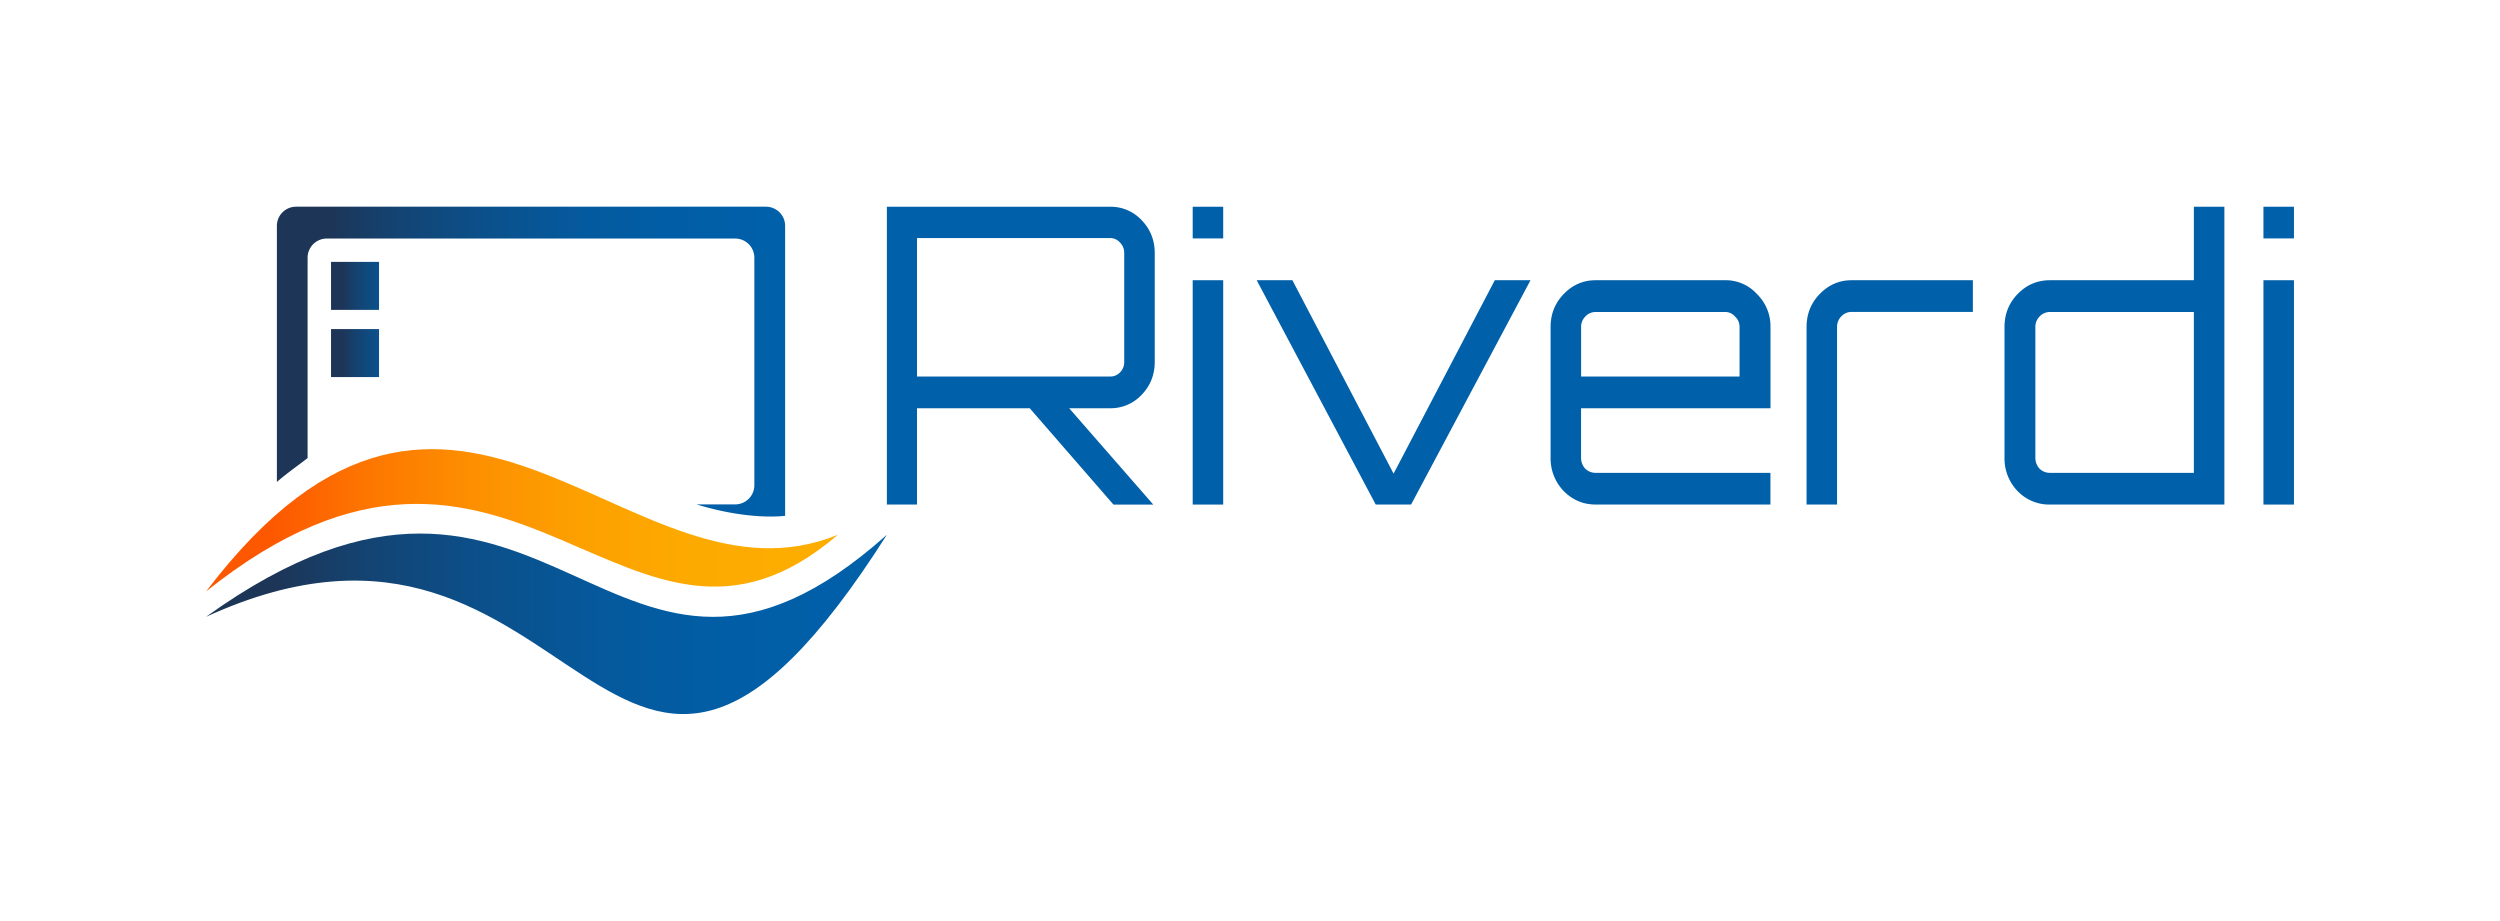
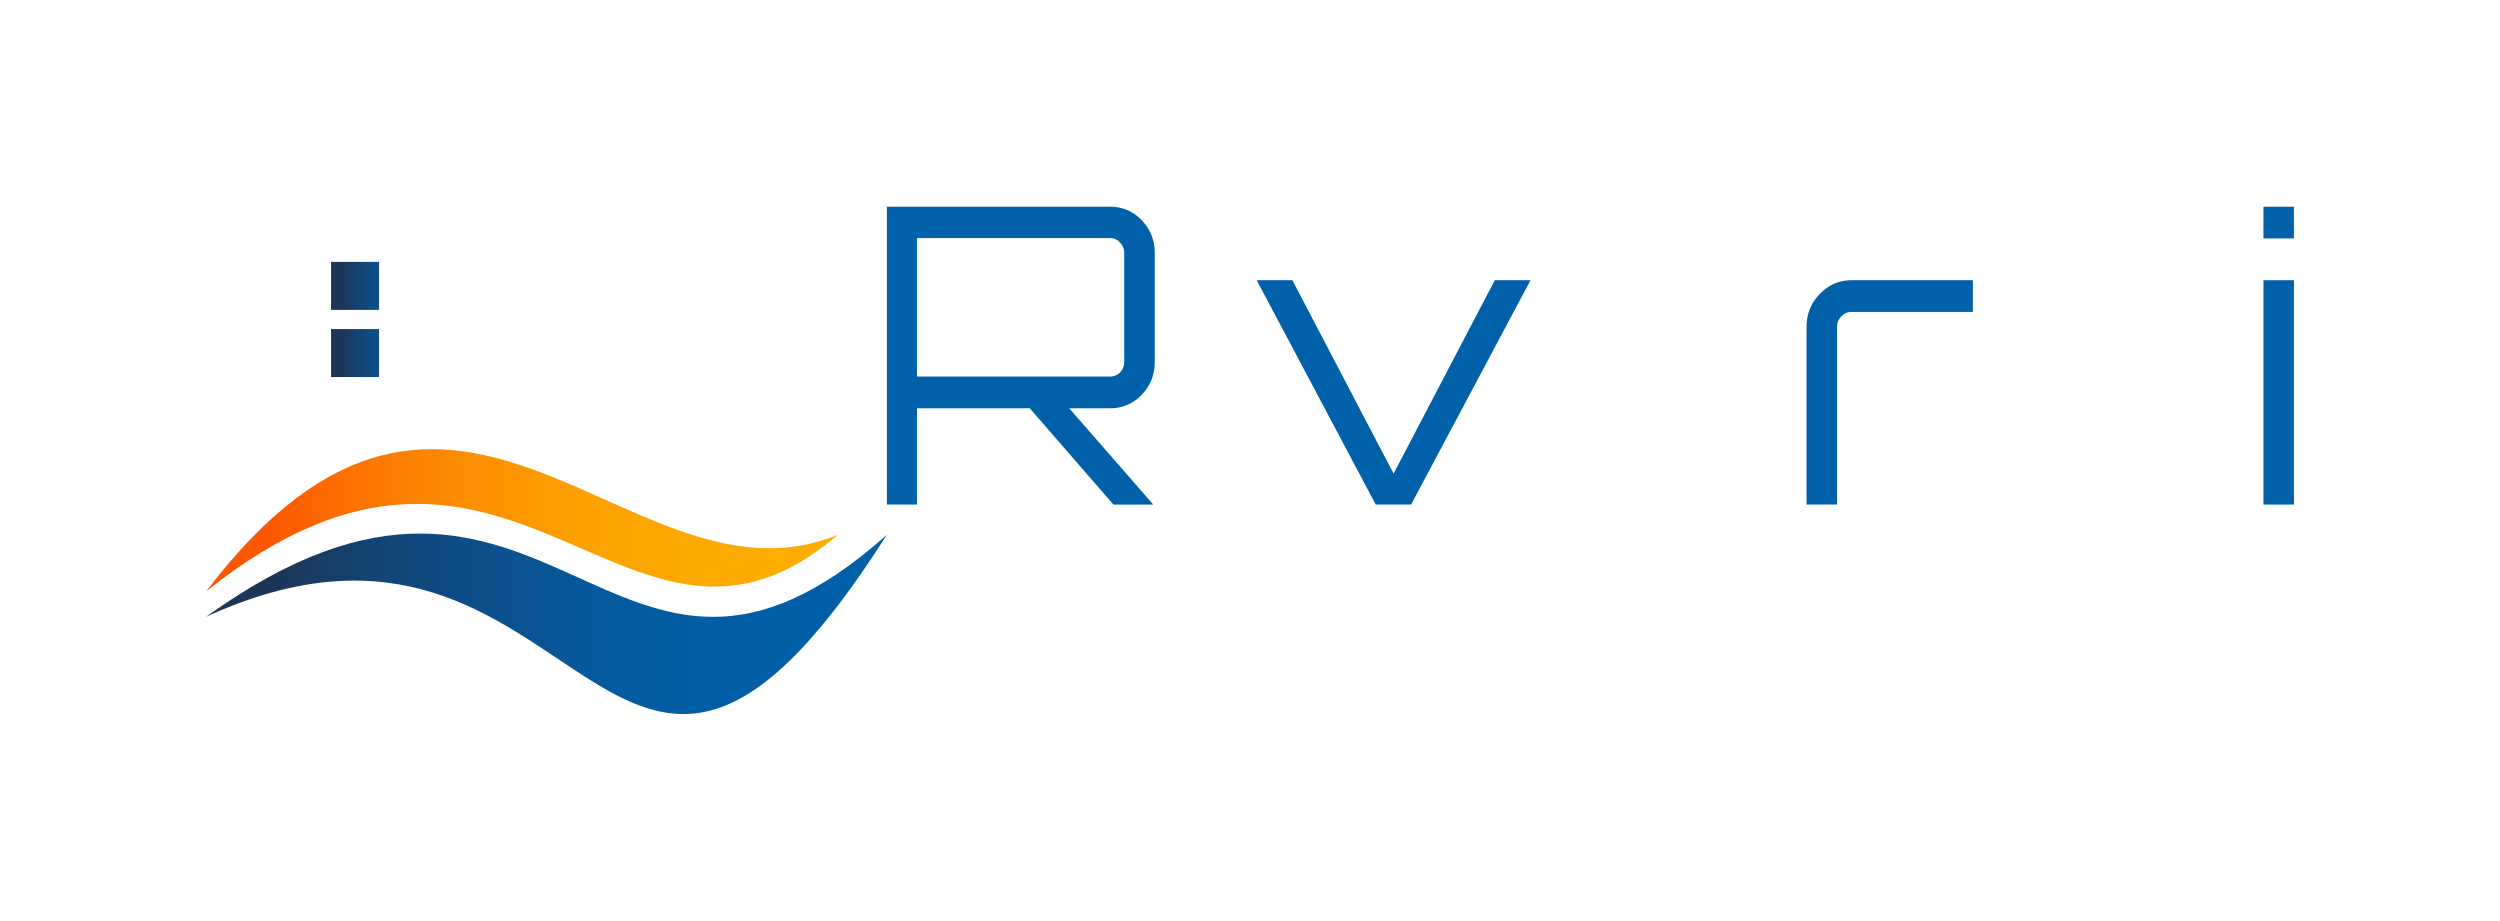
<svg xmlns="http://www.w3.org/2000/svg" xmlns:xlink="http://www.w3.org/1999/xlink" id="Layer_1" data-name="Layer 1" viewBox="0 0 2604.26 959.18">
  <defs>
    <style>.cls-1{fill:#0060a9;}.cls-2{fill:url(#linear-gradient);}.cls-3{fill:url(#linear-gradient-2);}.cls-4{fill:url(#linear-gradient-4);}.cls-5{fill:url(#linear-gradient-5);}.cls-6{fill:url(#linear-gradient-6);}</style>
    <linearGradient id="linear-gradient" x1="214.65" y1="649.82" x2="923.86" y2="649.82" gradientUnits="userSpaceOnUse">
      <stop offset="0.1" stop-color="#1d3557" />
      <stop offset="0.24" stop-color="#134473" />
      <stop offset="0.41" stop-color="#0b508b" />
      <stop offset="0.58" stop-color="#05599c" />
      <stop offset="0.77" stop-color="#015ea6" />
      <stop offset="1" stop-color="#0060a9" />
    </linearGradient>
    <linearGradient id="linear-gradient-2" x1="344.23" y1="297.8" x2="464.86" y2="297.8" xlink:href="#linear-gradient" />
    <linearGradient id="linear-gradient-4" x1="344.23" y1="367.8" x2="464.86" y2="367.8" xlink:href="#linear-gradient" />
    <linearGradient id="linear-gradient-5" x1="288.41" y1="376.72" x2="817.87" y2="376.72" xlink:href="#linear-gradient" />
    <linearGradient id="linear-gradient-6" x1="214.65" y1="542" x2="872.85" y2="542" gradientUnits="userSpaceOnUse">
      <stop offset="0.1" stop-color="#fd5700" />
      <stop offset="0.11" stop-color="#fd5900" />
      <stop offset="0.26" stop-color="#fd7700" />
      <stop offset="0.42" stop-color="#fd8f00" />
      <stop offset="0.59" stop-color="#fda000" />
      <stop offset="0.77" stop-color="#fdaa00" />
      <stop offset="1" stop-color="#fdad00" />
    </linearGradient>
  </defs>
  <path class="cls-1" d="M1202.9,263.7V376.91q0,20.16-13.56,34.26a44,44,0,0,1-32.94,14.1h-42.64l87.59,100.34h-41.47l-87.19-100.34H955.25V525.61H923.86V215.36H1156.4a44,44,0,0,1,32.94,14.09q13.56,14.12,13.56,34.25Zm-46.5,128.53a14,14,0,0,0,10.46-4.43,15.09,15.09,0,0,0,4.25-10.89V263.7a15,15,0,0,0-4.25-10.87A13.41,13.41,0,0,0,1156.4,248H955.25V392.23Z" />
-   <path class="cls-1" d="M1242.43,525.61V291.91h31.78v233.7Zm0-310.25h31.78v33h-31.78v-33Z" />
  <polygon class="cls-1" points="1557.13 291.91 1594.33 291.91 1469.93 525.61 1433.11 525.61 1309.1 291.91 1346.29 291.91 1451.71 493.37 1557.13 291.91 1557.13 291.91" />
-   <path class="cls-1" d="M1797,291.91a43.85,43.85,0,0,1,33.32,14.5,46.88,46.88,0,0,1,14,34.26v84.6H1647v51.58a16.53,16.53,0,0,0,4.27,11.28,15.23,15.23,0,0,0,10.85,4.44h182.15v33H1662.16q-19.38,0-33.33-14.11a49,49,0,0,1-13.57-34.65V340.67q0-20.16,13.57-34.26,13.93-14.49,33.33-14.5ZM1647,392.24h165.1V340.67a14.38,14.38,0,0,0-4.65-10.88A13.38,13.38,0,0,0,1797,325H1662.16a14.56,14.56,0,0,0-10.85,4.84,15.09,15.09,0,0,0-4.27,10.88v51.57Z" />
  <path class="cls-1" d="M1928.8,291.91h126.34v33H1928.8a14.63,14.63,0,0,0-10.86,4.84,15.08,15.08,0,0,0-4.26,10.88V525.61h-31.77V340.67q0-20.16,13.56-34.26,14-14.49,33.33-14.5Z" />
-   <path class="cls-1" d="M2285.36,215.36h31.78V525.61H2135.37a45.66,45.66,0,0,1-33.71-14.11,48.9,48.9,0,0,1-13.56-34.65V340.67q0-20.16,13.56-34.26,14-14.49,33.71-14.5h150V215.36Zm-150,277.21h150V325h-150a14.62,14.62,0,0,0-10.85,4.84,15.08,15.08,0,0,0-4.26,10.88V476.85a16.52,16.52,0,0,0,4.26,11.28,15.3,15.3,0,0,0,10.85,4.44Z" />
  <path class="cls-1" d="M2357.84,525.61V291.91h31.77v233.7Zm0-310.25h31.77v33h-31.77v-33Z" />
  <path class="cls-2" d="M214.65,642.54c361.18-259.83,420.65,172.2,709.21-85.48C632.18,1016.06,609.49,461.5,214.65,642.54Z" />
  <rect class="cls-3" x="344.84" y="272.8" width="50" height="50" />
  <rect class="cls-3" x="414.84" y="272.8" width="50" height="50" />
  <rect class="cls-4" x="344.84" y="342.8" width="50" height="50" />
-   <path class="cls-5" d="M817.87,537.32v-302a20,20,0,0,0-20-20H308.42a20,20,0,0,0-20,20V502.05c12-10.31,21.54-16.69,32-24.86V268.49a20,20,0,0,1,20-20h425.4a20,20,0,0,1,20,20V505.43a20,20,0,0,1-20,20H725.55C781.27,542.46,816.75,537.41,817.87,537.32Z" />
  <path class="cls-6" d="M214.65,616.12c261-343.32,442.24,29.56,658.2-59.06C653.12,745.55,535.49,359.65,214.65,616.12Z" />
</svg>